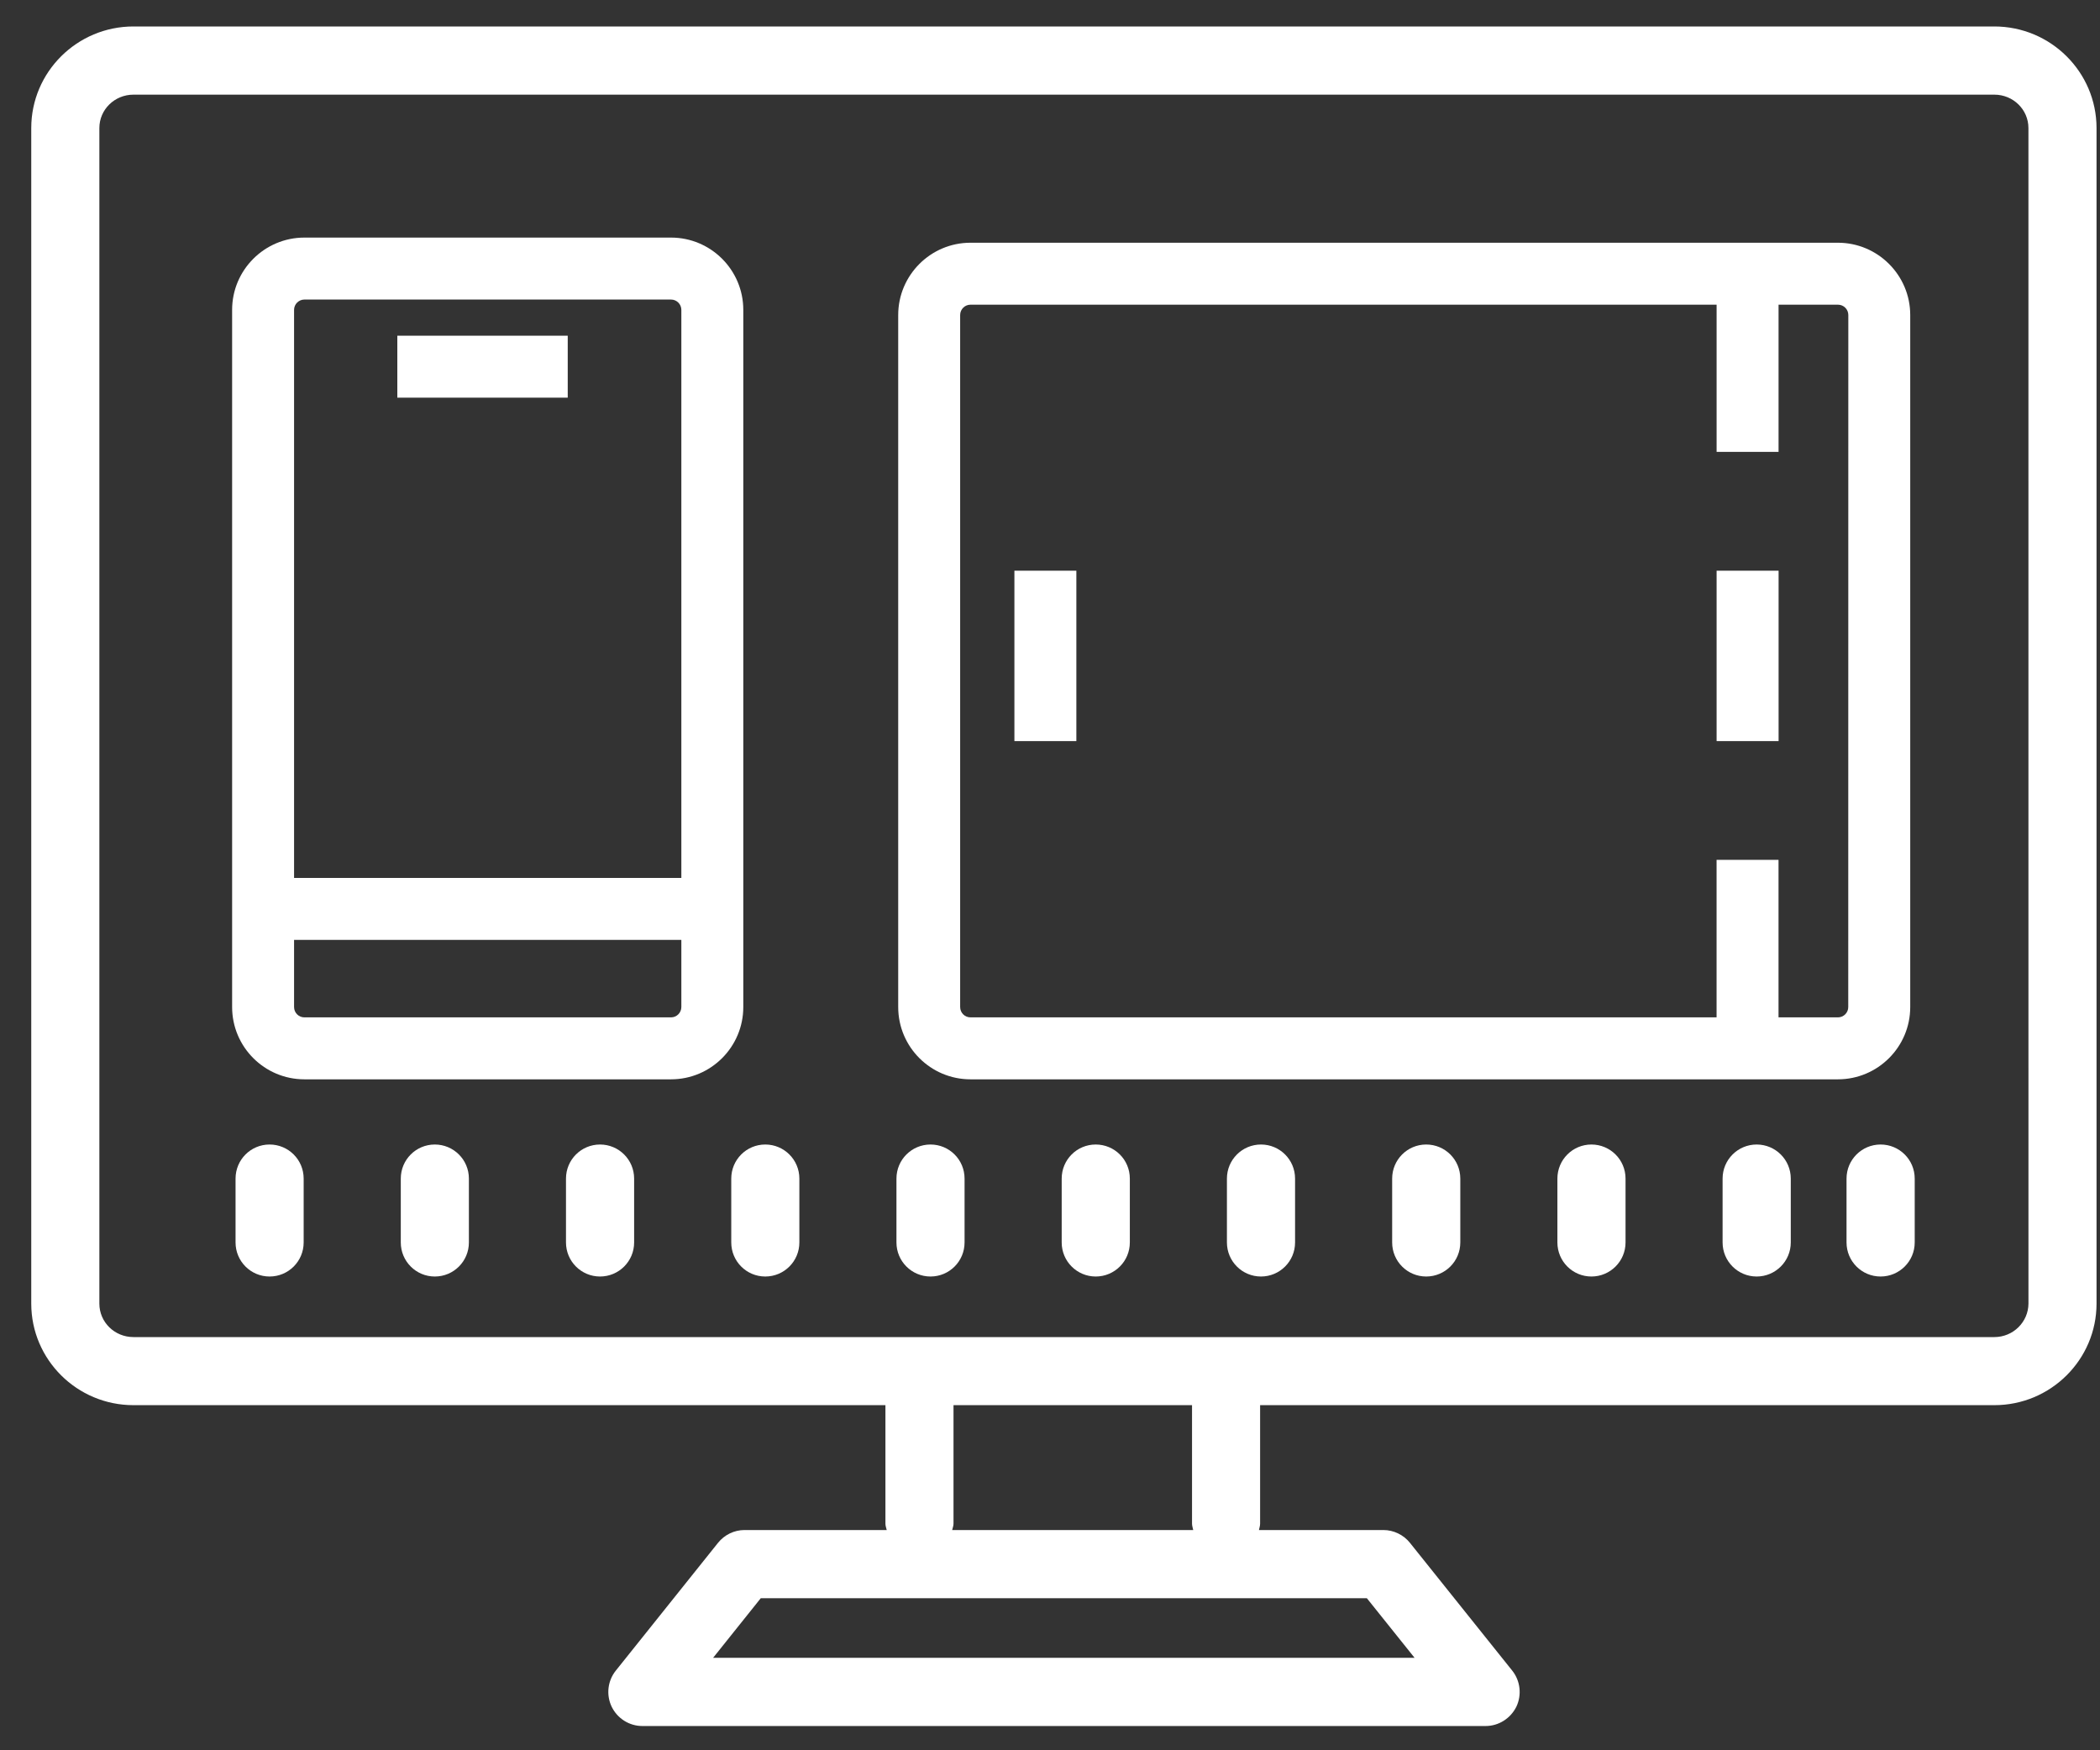
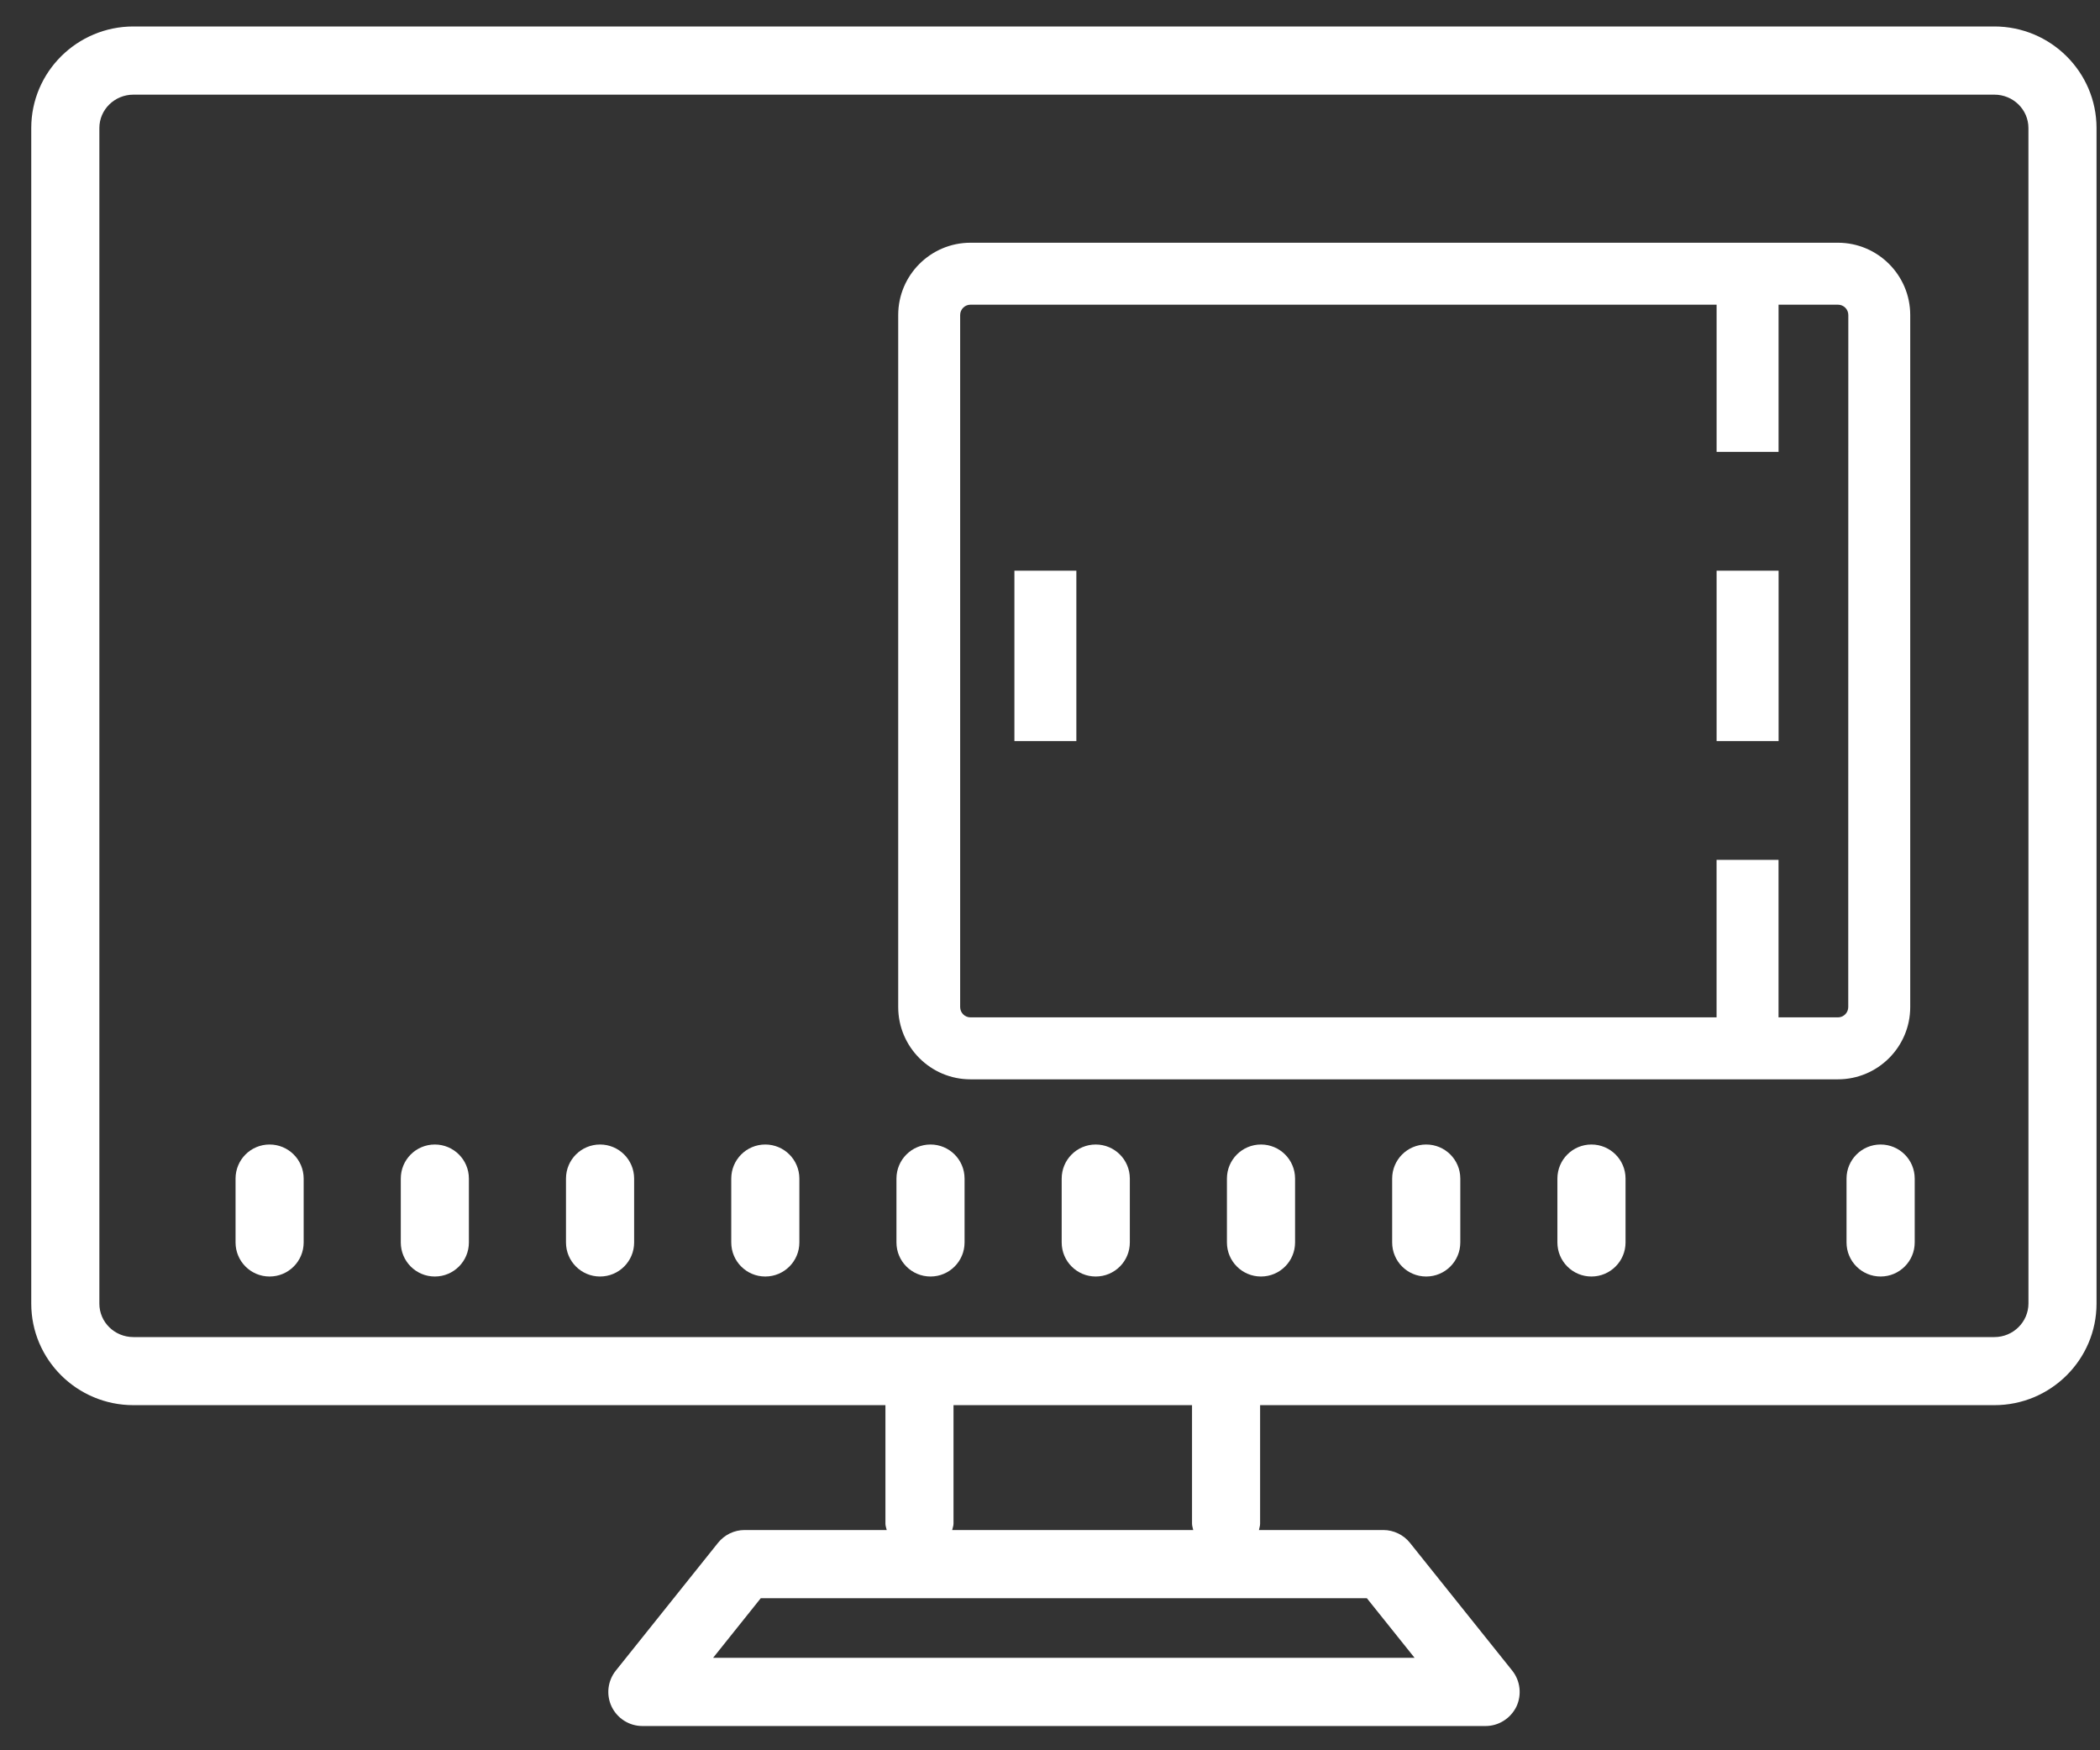
<svg xmlns="http://www.w3.org/2000/svg" width="60" height="50" viewBox="0 0 60 50" fill="none">
  <rect x="0" y="0" width="60" height="50" fill="#333333" stroke="none" />
  <g clip-path="url(#clip0_59_2046)">
    <path d="M7.702 32.695C7.164 32.695 6.73 33.13 6.73 33.669V35.493C6.73 36.031 7.165 36.466 7.702 36.466C8.242 36.466 8.676 36.03 8.676 35.493V33.669C8.676 33.13 8.241 32.695 7.702 32.695Z" fill="white" />
    <path d="M12.423 32.695C11.885 32.695 11.451 33.13 11.451 33.669V35.493C11.451 36.031 11.886 36.466 12.423 36.466C12.963 36.466 13.397 36.03 13.397 35.493V33.669C13.397 33.13 12.961 32.695 12.423 32.695Z" fill="white" />
    <path d="M17.144 32.695C16.606 32.695 16.171 33.13 16.171 33.669V35.493C16.171 36.031 16.607 36.466 17.144 36.466C17.683 36.466 18.118 36.03 18.118 35.493V33.669C18.118 33.13 17.682 32.695 17.144 32.695Z" fill="white" />
    <path d="M21.865 32.695C21.327 32.695 20.893 33.13 20.893 33.669V35.493C20.893 36.031 21.328 36.466 21.865 36.466C22.404 36.466 22.839 36.03 22.839 35.493V33.669C22.839 33.13 22.403 32.695 21.865 32.695Z" fill="white" />
    <path d="M26.586 32.695C26.048 32.695 25.613 33.13 25.613 33.669V35.493C25.613 36.031 26.049 36.466 26.586 36.466C27.125 36.466 27.559 36.03 27.559 35.493V33.669C27.559 33.13 27.124 32.695 26.586 32.695Z" fill="white" />
    <path d="M31.306 32.695C30.768 32.695 30.334 33.13 30.334 33.669V35.493C30.334 36.031 30.77 36.466 31.306 36.466C31.846 36.466 32.281 36.03 32.281 35.493V33.669C32.281 33.13 31.846 32.695 31.306 32.695Z" fill="white" />
    <path d="M36.028 32.695C35.491 32.695 35.055 33.13 35.055 33.669V35.493C35.055 36.031 35.491 36.466 36.028 36.466C36.567 36.466 37.002 36.03 37.002 35.493V33.669C37.002 33.13 36.567 32.695 36.028 32.695Z" fill="white" />
    <path d="M40.748 32.695C40.211 32.695 39.776 33.13 39.776 33.669V35.493C39.776 36.031 40.211 36.466 40.748 36.466C41.288 36.466 41.723 36.03 41.723 35.493V33.669C41.723 33.13 41.288 32.695 40.748 32.695Z" fill="white" />
    <path d="M45.469 32.695C44.932 32.695 44.497 33.13 44.497 33.669V35.493C44.497 36.031 44.932 36.466 45.469 36.466C46.008 36.466 46.444 36.03 46.444 35.493V33.669C46.444 33.13 46.008 32.695 45.469 32.695Z" fill="white" />
-     <path d="M50.19 32.695C49.653 32.695 49.217 33.13 49.217 33.669V35.493C49.217 36.031 49.653 36.466 50.19 36.466C50.729 36.466 51.165 36.03 51.165 35.493V33.669C51.165 33.13 50.729 32.695 50.19 32.695Z" fill="white" />
    <path d="M53.731 32.695C53.194 32.695 52.758 33.13 52.758 33.669V35.493C52.758 36.031 53.194 36.466 53.731 36.466C54.27 36.466 54.706 36.03 54.706 35.493V33.669C54.706 33.13 54.27 32.695 53.731 32.695Z" fill="white" />
    <path d="M56.98 0.756H3.812C2.201 0.756 0.893 2.058 0.893 3.657V37.241C0.893 38.84 2.201 40.141 3.812 40.141H25.298V43.527C25.298 43.592 25.322 43.649 25.335 43.708H21.274C20.977 43.708 20.699 43.844 20.514 44.075L17.594 47.725C17.36 48.017 17.315 48.419 17.476 48.755C17.639 49.091 17.979 49.307 18.354 49.307H42.445C42.819 49.307 43.158 49.091 43.325 48.755C43.484 48.419 43.44 48.017 43.207 47.725L40.285 44.075C40.102 43.845 39.819 43.708 39.524 43.708H35.97C35.981 43.646 36.003 43.593 36.003 43.527V40.141H56.982C58.593 40.141 59.901 38.839 59.901 37.239V3.657C59.9 2.058 58.592 0.756 56.98 0.756ZM39.053 45.656L40.416 47.358H20.375L21.736 45.656H39.053ZM34.092 43.708H27.205C27.217 43.646 27.243 43.593 27.243 43.527V40.141H34.058V43.527C34.059 43.59 34.079 43.646 34.092 43.708ZM57.956 37.239C57.953 37.767 57.518 38.196 56.983 38.196H3.812C3.274 38.196 2.839 37.77 2.839 37.241V3.657C2.839 3.13 3.275 2.704 3.812 2.704H56.982C57.521 2.704 57.955 3.132 57.955 3.657L57.956 37.239Z" fill="white" />
-     <path d="M21.237 8.852C21.237 7.713 20.311 6.787 19.172 6.787H8.697C7.558 6.787 6.632 7.713 6.632 8.852V28.768C6.632 29.908 7.558 30.833 8.697 30.833H19.172C20.311 30.833 21.237 29.908 21.237 28.768V8.852ZM8.697 8.557H19.172C19.334 8.557 19.467 8.689 19.467 8.852V25.08H8.402V8.852C8.402 8.69 8.536 8.557 8.697 8.557ZM19.172 29.063H8.697C8.534 29.063 8.402 28.931 8.402 28.768V26.85H19.467V28.768C19.467 28.931 19.334 29.063 19.172 29.063Z" fill="white" />
-     <path d="M16.221 9.59H11.352V11.36H16.221V9.59Z" fill="white" />
    <path d="M54.578 28.768V8.999C54.578 7.861 53.651 6.934 52.512 6.934H27.728C26.589 6.934 25.663 7.861 25.663 8.999V28.768C25.663 29.908 26.589 30.833 27.728 30.833H52.512C53.651 30.833 54.578 29.908 54.578 28.768ZM52.807 28.768C52.807 28.931 52.675 29.063 52.512 29.063H50.815V24.563H49.045V29.063H27.728C27.565 29.063 27.433 28.931 27.433 28.768V8.999C27.433 8.837 27.565 8.704 27.728 8.704H49.046V12.909H50.816V8.704H52.514C52.678 8.704 52.809 8.837 52.809 8.999L52.807 28.768Z" fill="white" />
    <path d="M30.753 16.303H28.983V21.171H30.753V16.303Z" fill="white" />
    <path d="M50.817 16.303H49.046V21.171H50.817V16.303Z" fill="white" />
  </g>
  <defs>
    <clipPath id="clip0_59_2046">
      <rect width="59.011" height="48.55" fill="white" transform="translate(0.893 0.756)" />
    </clipPath>
  </defs>
</svg>